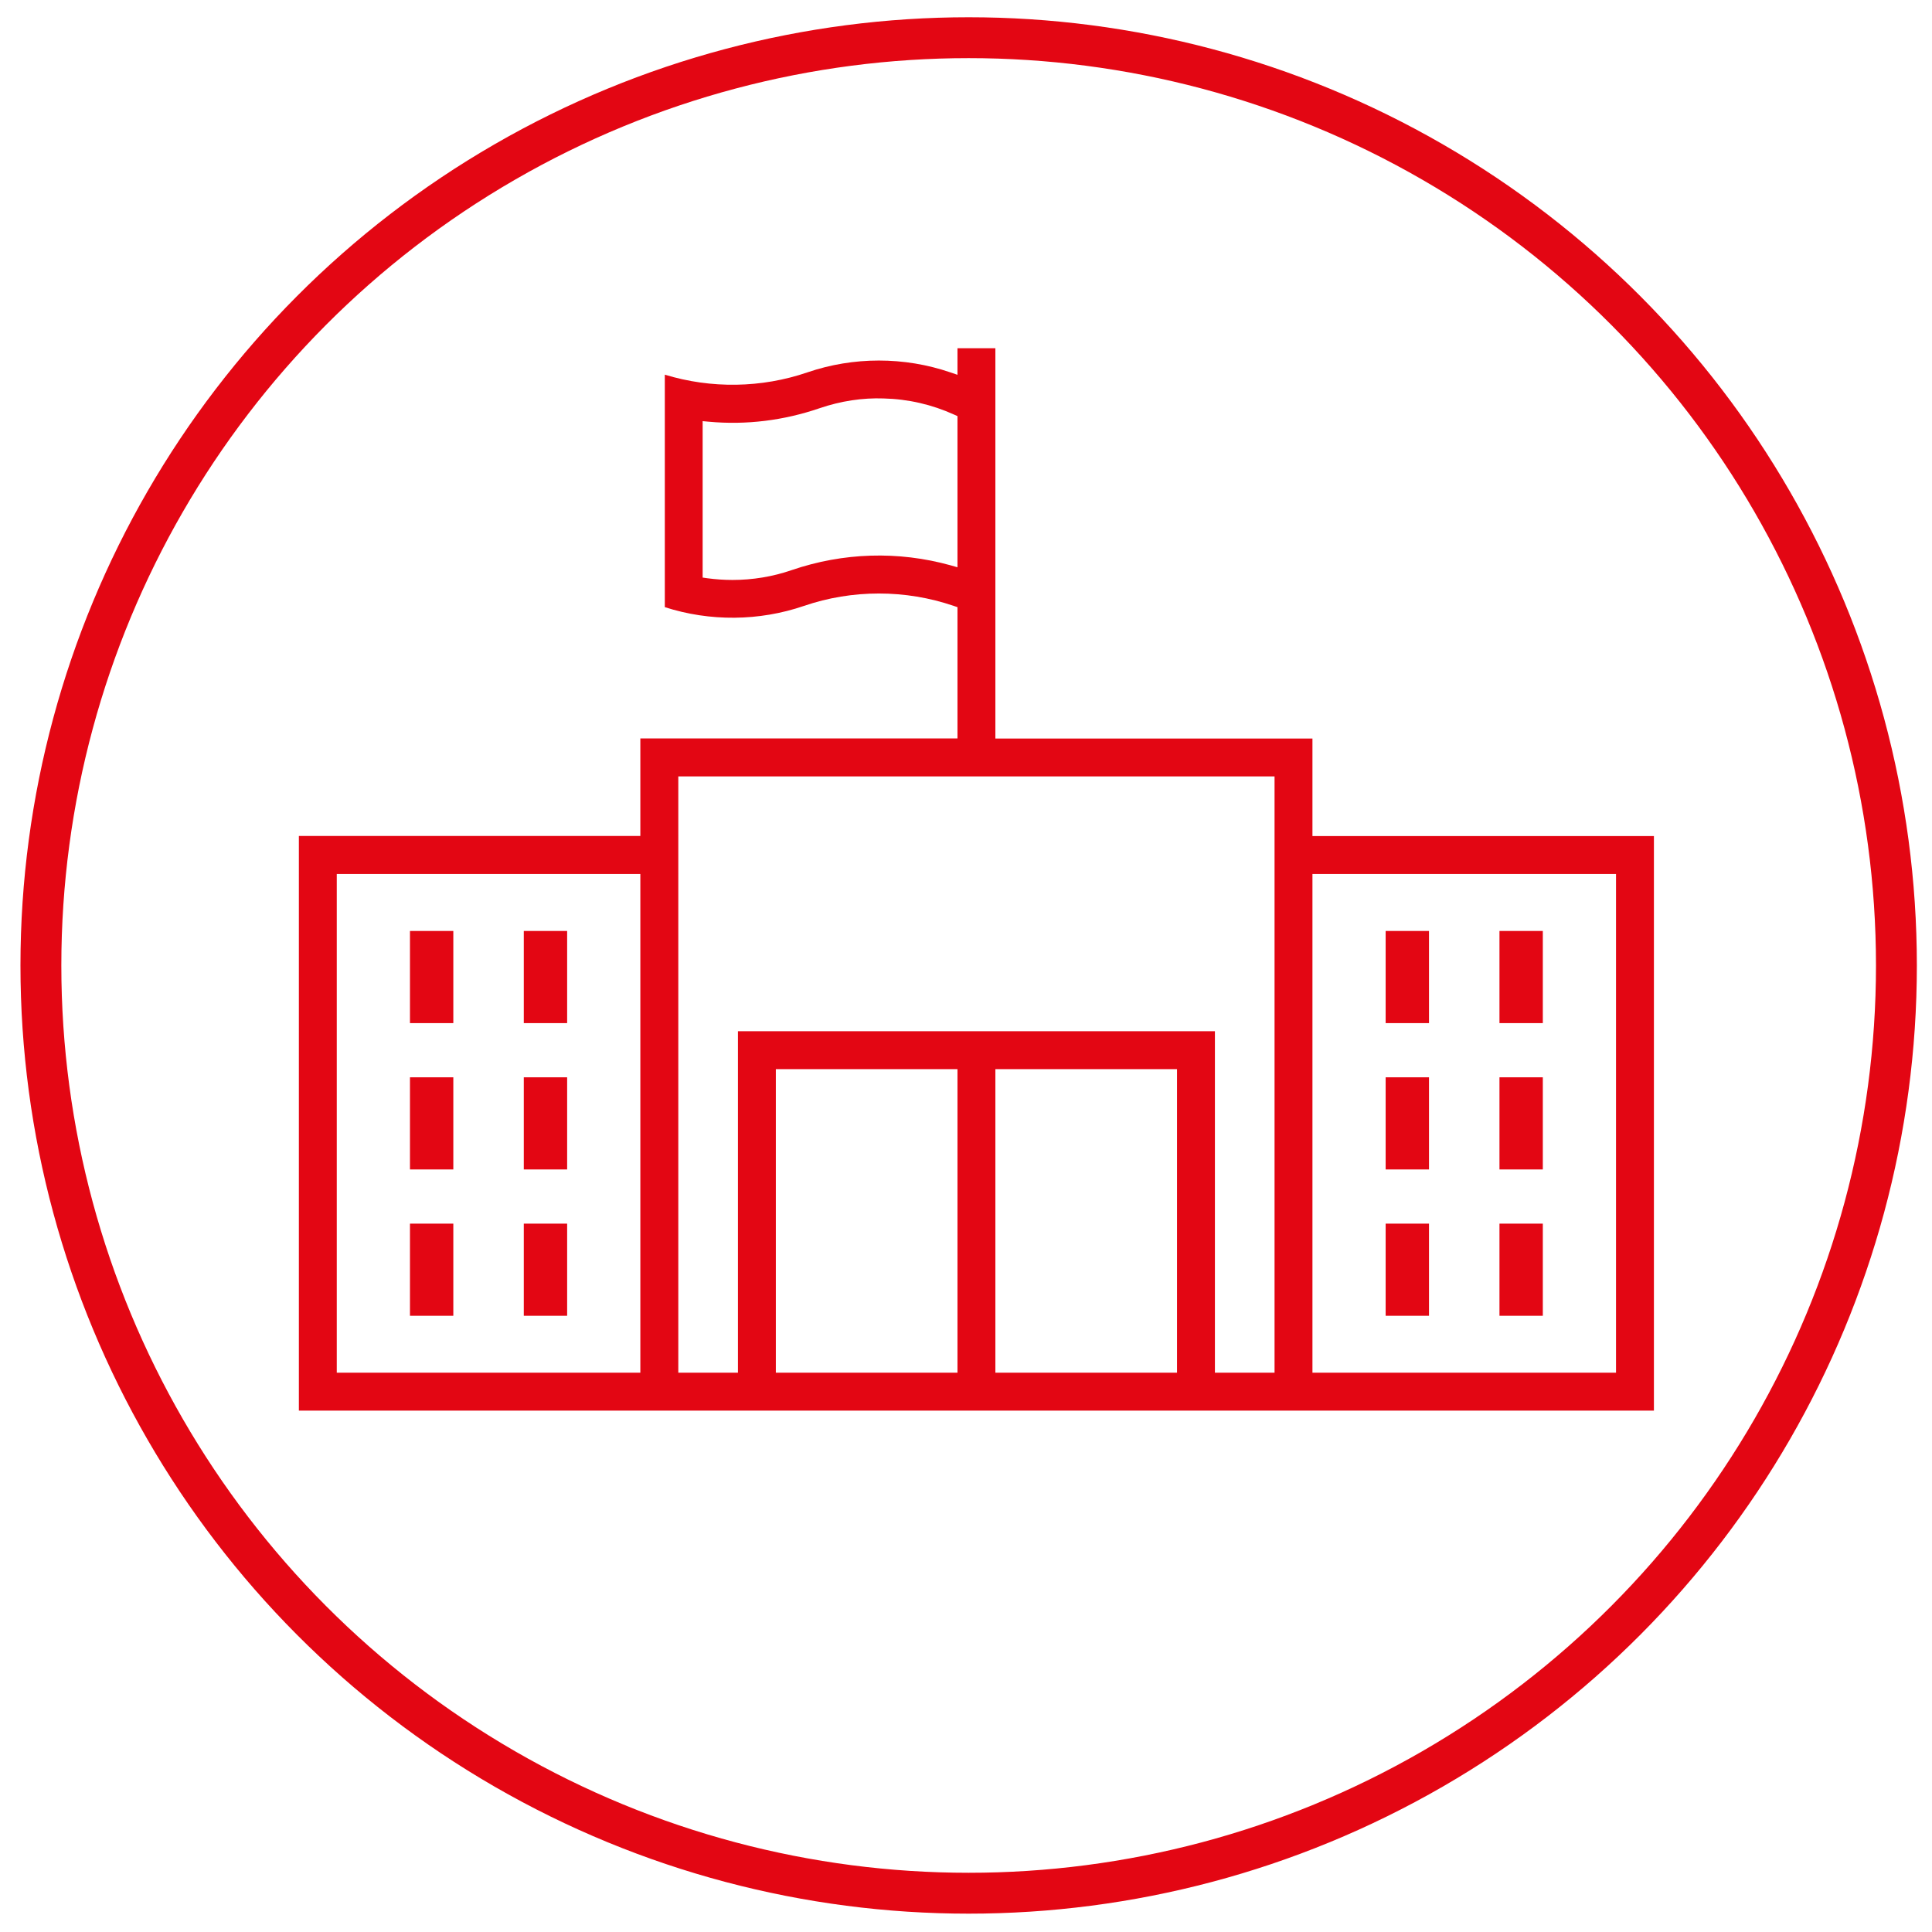
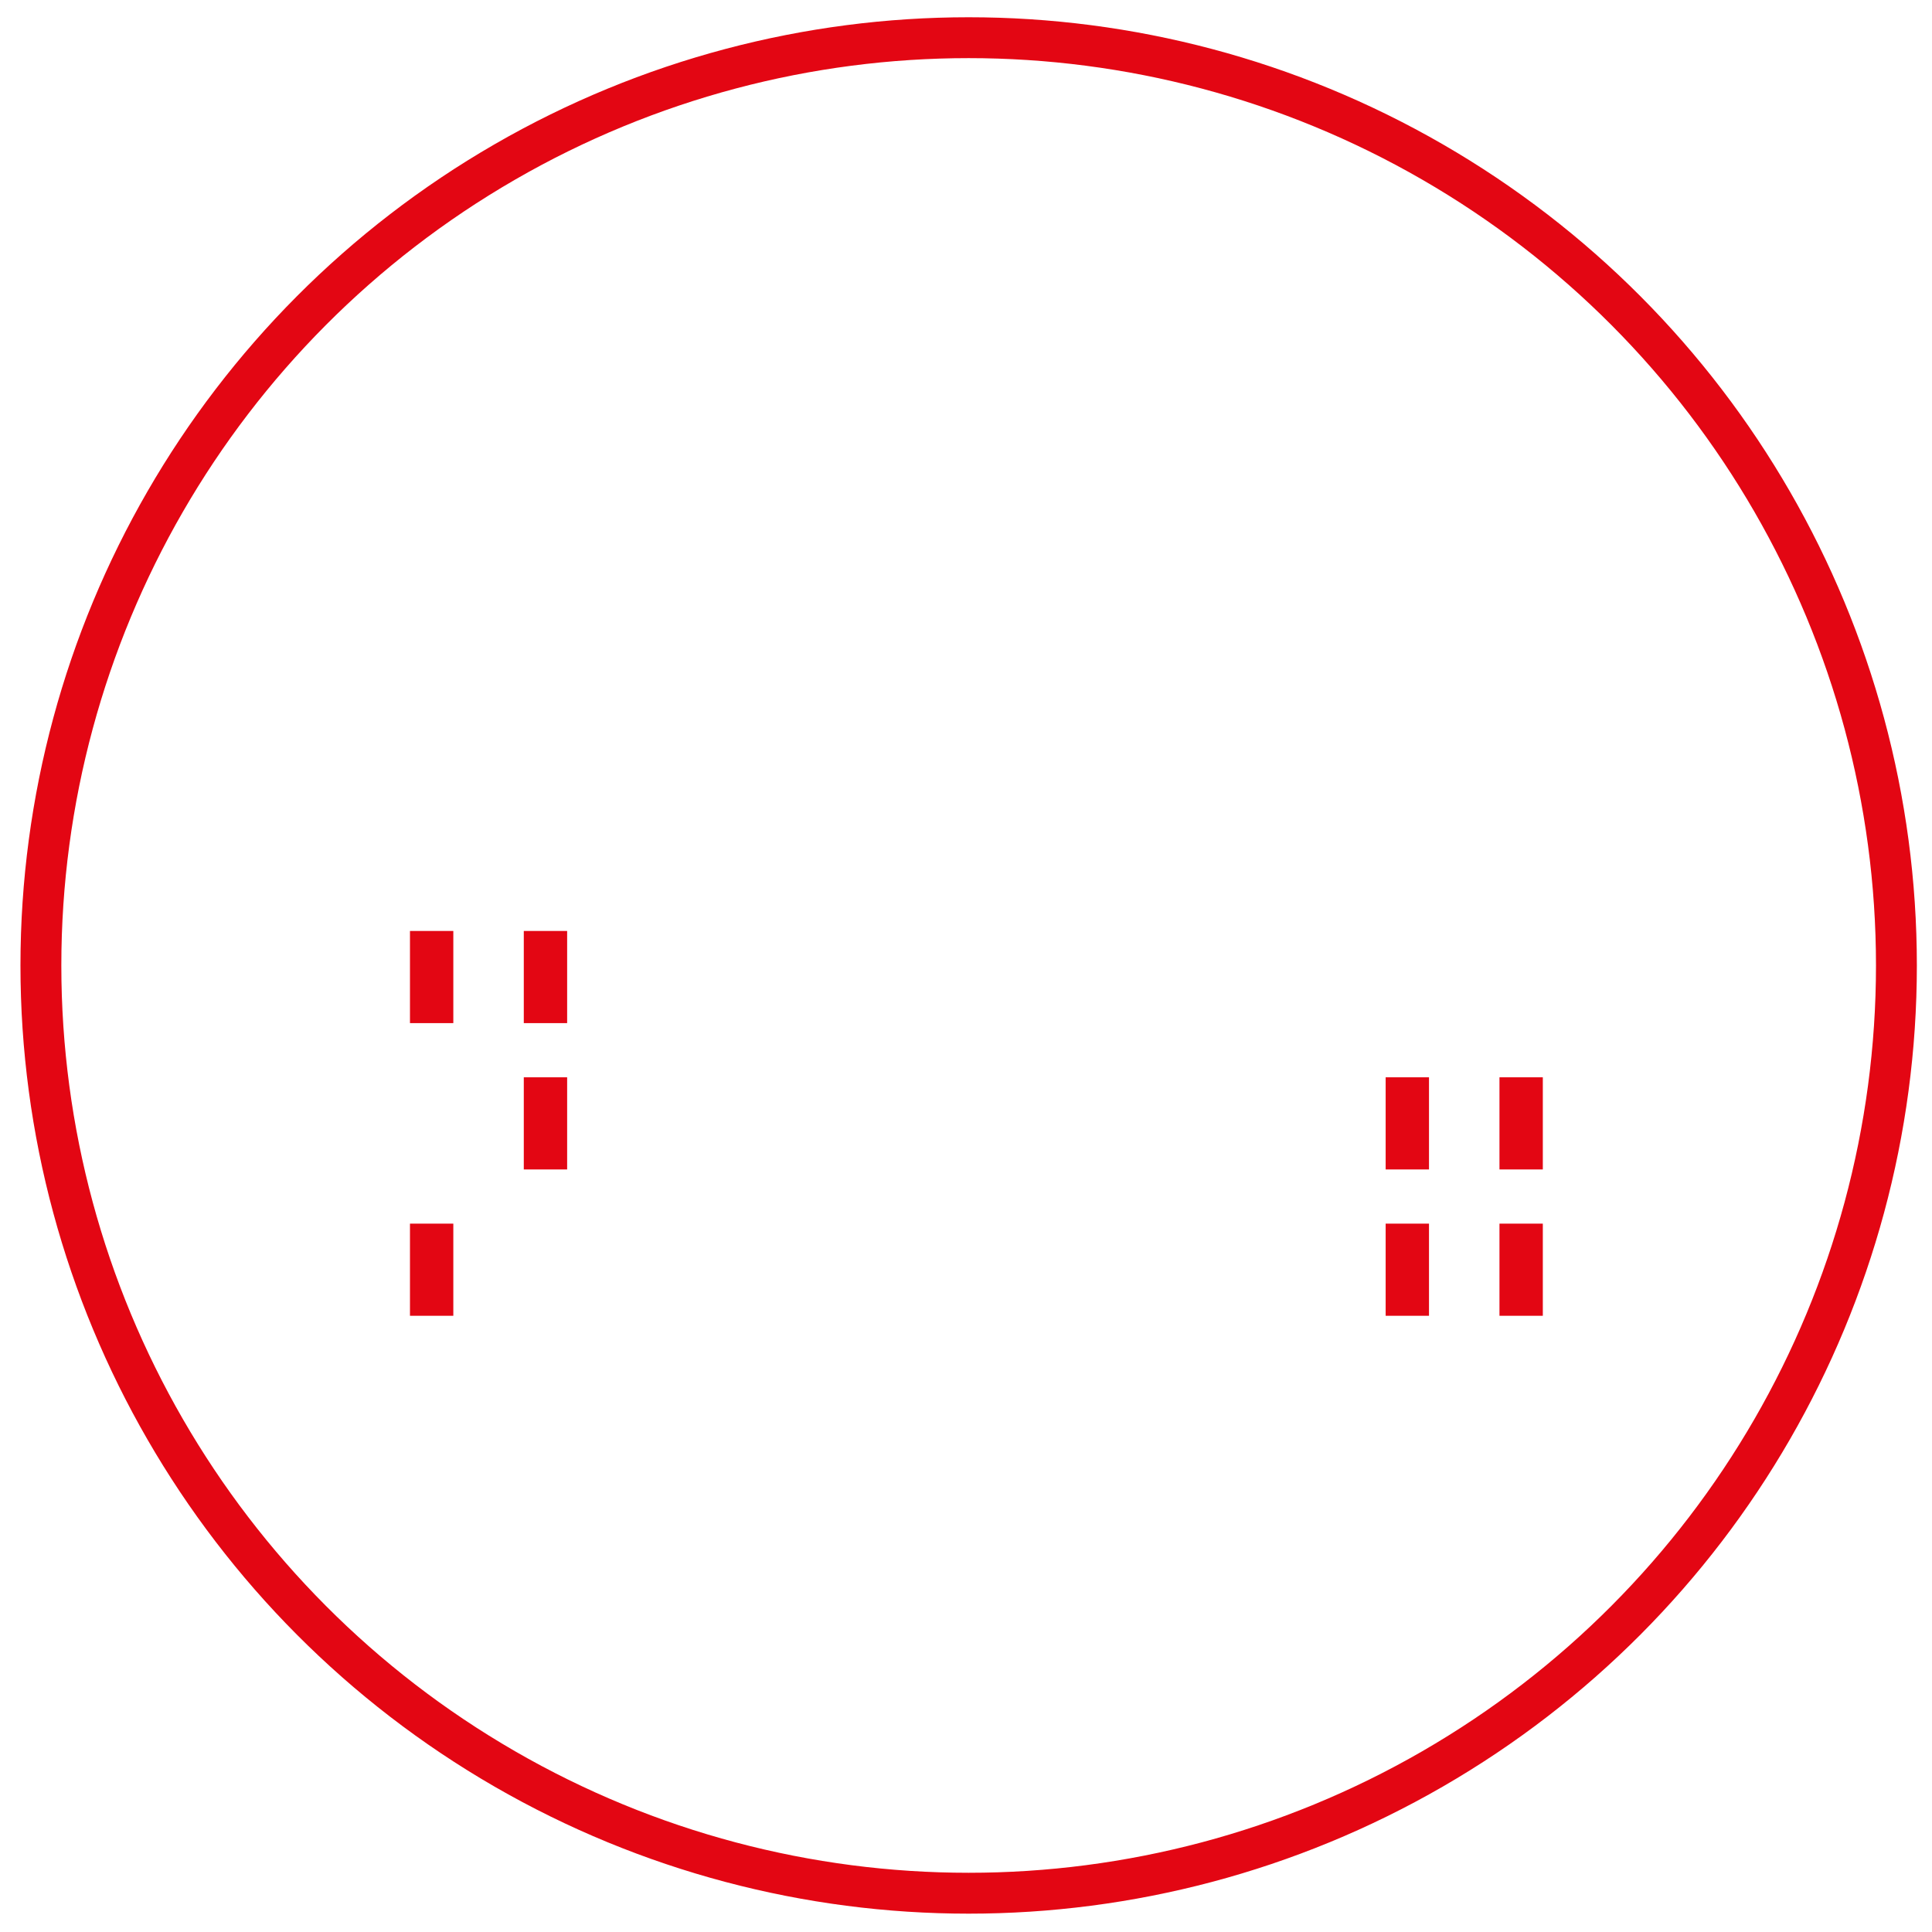
<svg xmlns="http://www.w3.org/2000/svg" version="1.1" id="Ebene_1" x="0px" y="0px" viewBox="0 0 283.46 283.46" style="enable-background:new 0 0 283.46 283.46;" xml:space="preserve">
  <style type="text/css">
	.st0{fill:none;stroke:#E30613;stroke-width:5.997;stroke-miterlimit:10;}
	.st1{fill:#E30613;}
</style>
  <g>
    <circle class="st0" cx="142.12" cy="141.65" r="136.12" />
  </g>
-   <path class="st1" d="M43.85,206.96h198.81v-84.29h-50.1v-14.31h-46.52V51.09h-5.56v3.9l-1.06-0.36c-6.75-2.31-14.19-2.31-20.95,0  c-6.73,2.31-14.14,2.42-20.93,0.34v34.11c6.61,2.13,13.85,2.07,20.41-0.18c7.09-2.43,14.9-2.43,21.99,0l0.54,0.18v19.26H93.95v14.31  h-50.1V206.96z M140.48,201.4h-26.65v-44.54h26.65V201.4z M172.69,201.4h-26.65v-44.54h26.65V201.4z M192.56,128.23h44.54v73.17  h-44.54V128.23z M139.46,82.94c-7.69-2.13-15.75-1.88-23.32,0.71c-2.79,0.96-5.71,1.44-8.68,1.44c-1.24,0-2.48-0.09-3.68-0.25  l-0.69-0.1V61.79l0.87,0.08c5.53,0.51,11.02-0.17,16.3-1.98c3.11-1.06,6.29-1.54,9.39-1.43c3.59,0.09,7.08,0.89,10.36,2.38  l0.47,0.21v22.18L139.46,82.94z M99.51,113.91H187v87.49h-8.75v-50.1h-69.98v50.1h-8.75V113.91z M49.41,128.23h44.54v73.17H49.41  V128.23z" />
  <rect x="203.3" y="179.53" class="st1" width="6.36" height="13.52" />
  <rect x="220" y="179.53" class="st1" width="6.36" height="13.52" />
  <rect x="203.3" y="158.06" class="st1" width="6.36" height="13.52" />
  <rect x="220" y="158.06" class="st1" width="6.36" height="13.52" />
-   <rect x="203.3" y="136.59" class="st1" width="6.36" height="13.52" />
-   <rect x="220" y="136.59" class="st1" width="6.36" height="13.52" />
  <rect x="60.15" y="179.53" class="st1" width="6.36" height="13.52" />
-   <rect x="76.85" y="179.53" class="st1" width="6.36" height="13.52" />
-   <rect x="60.15" y="158.06" class="st1" width="6.36" height="13.52" />
  <rect x="76.85" y="158.06" class="st1" width="6.36" height="13.52" />
  <rect x="60.15" y="136.59" class="st1" width="6.36" height="13.52" />
  <rect x="76.85" y="136.59" class="st1" width="6.36" height="13.52" />
</svg>